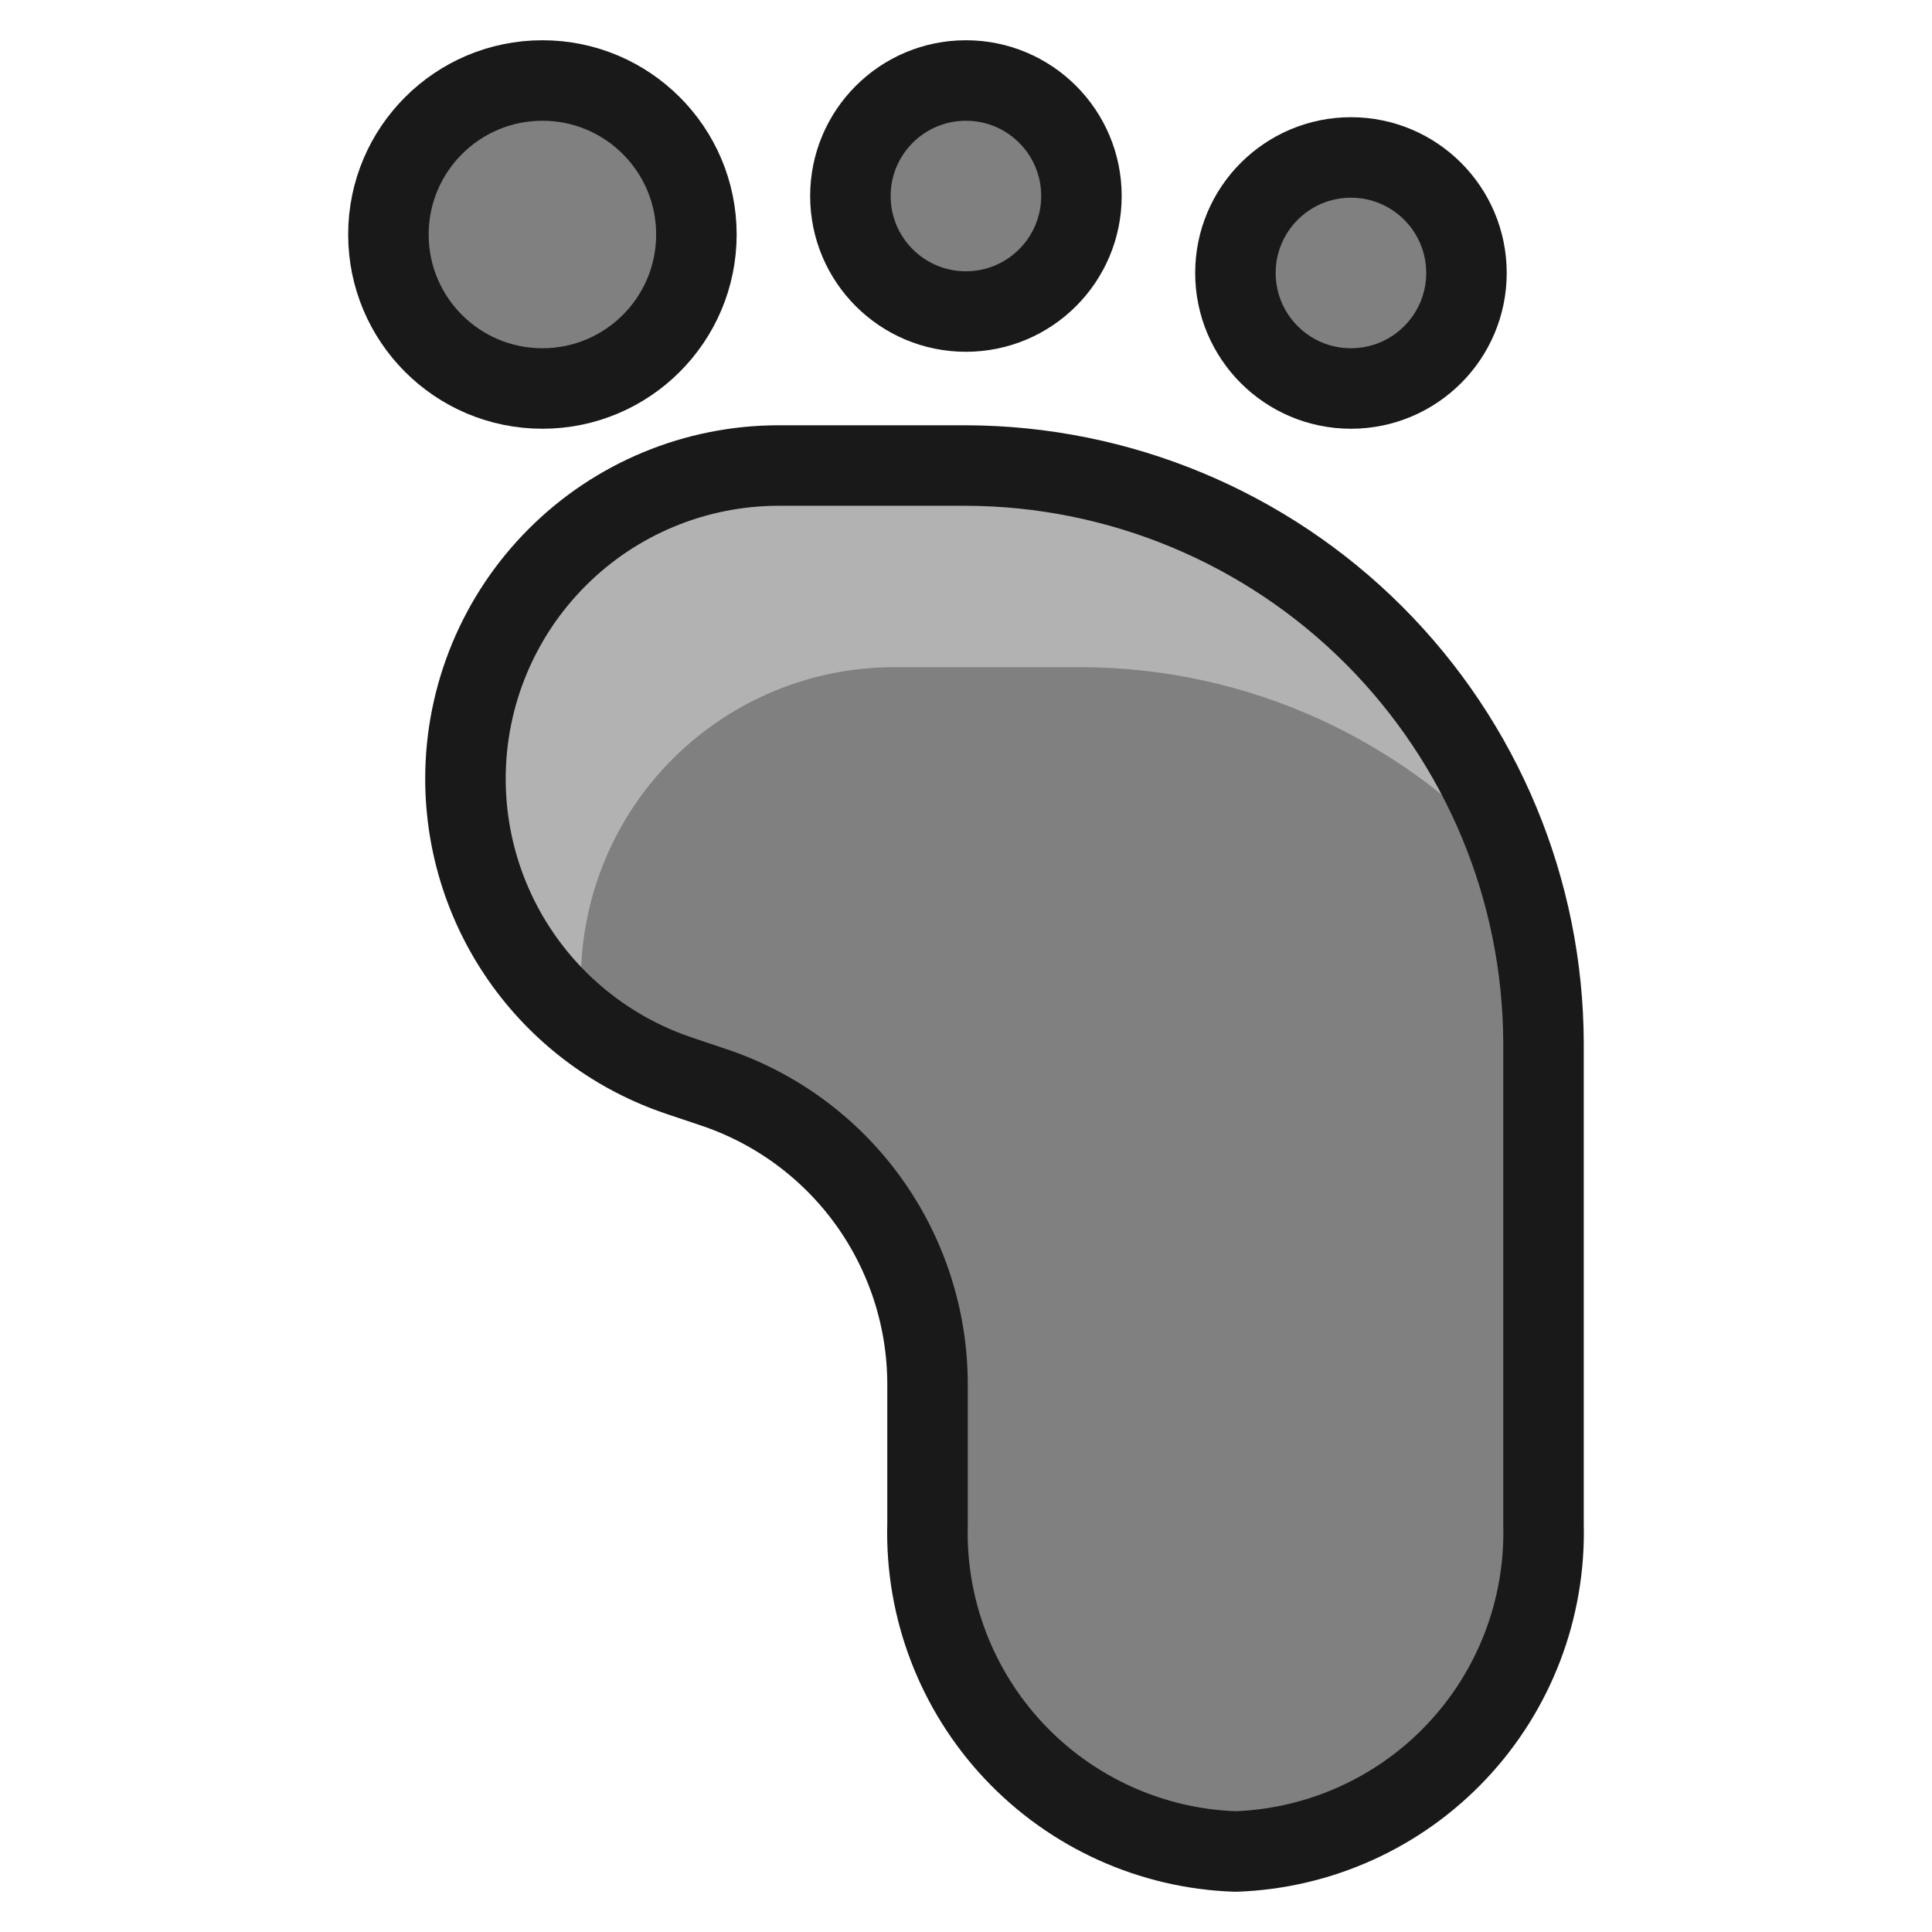
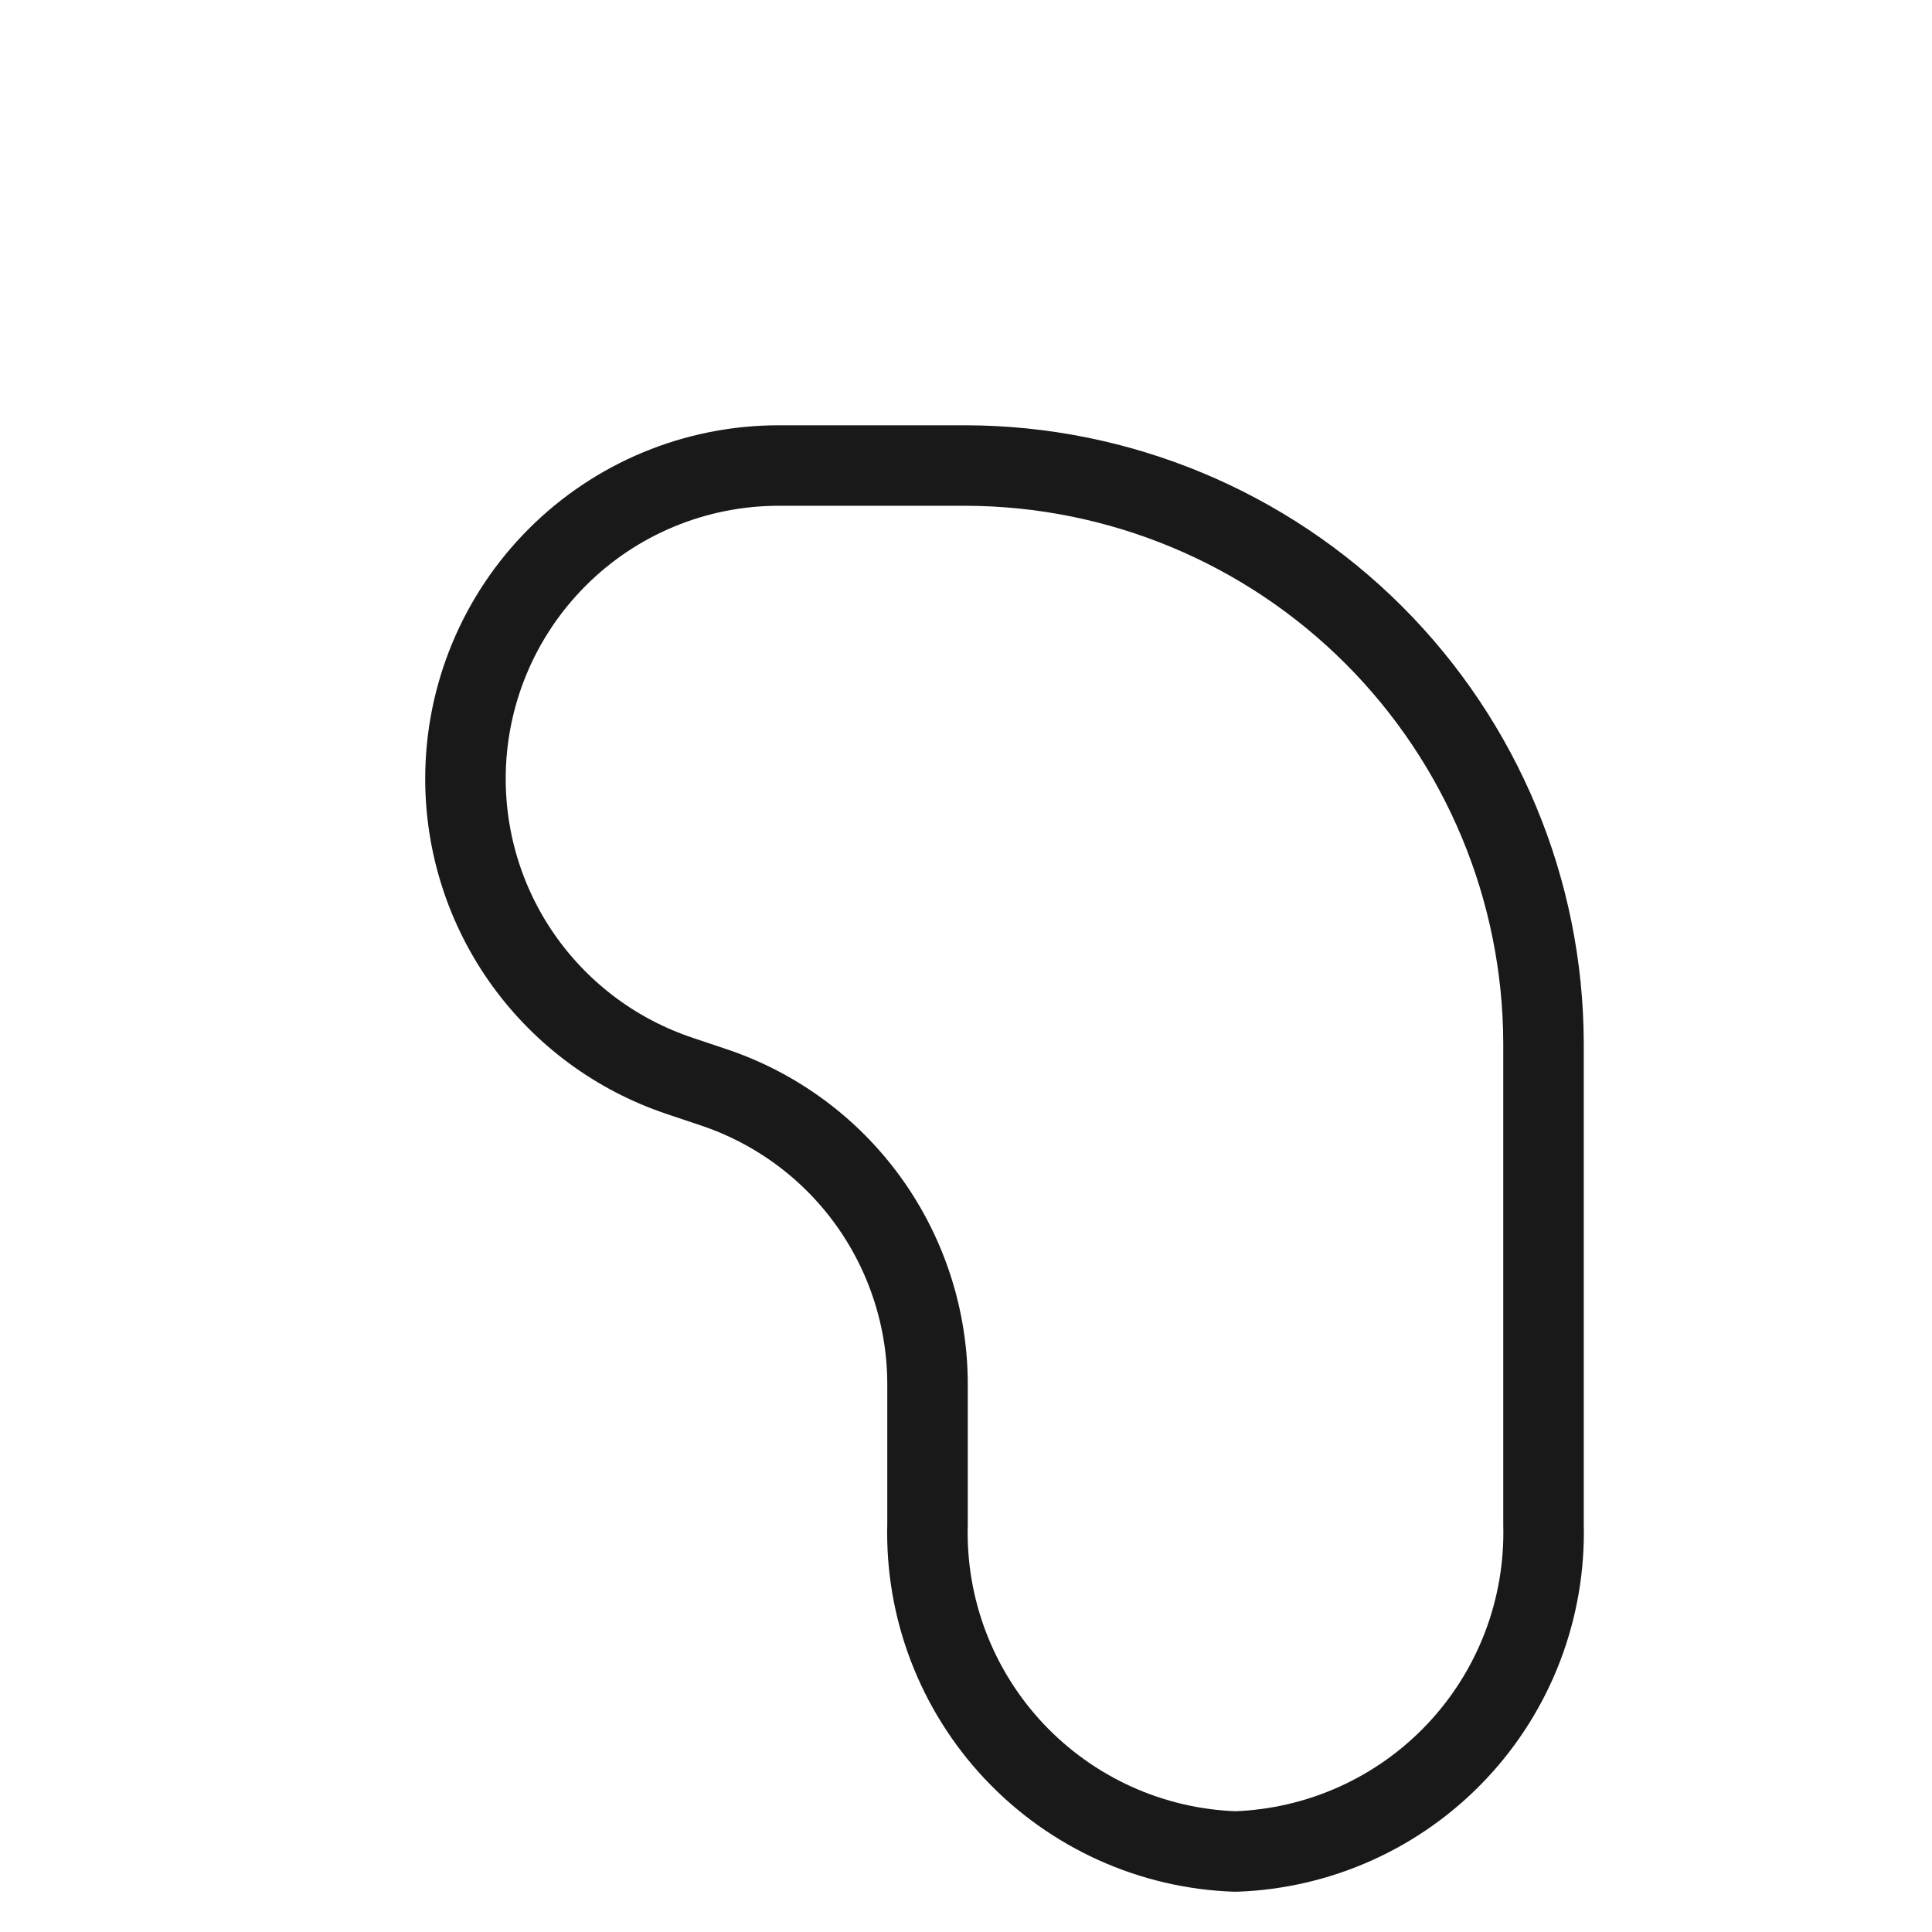
<svg xmlns="http://www.w3.org/2000/svg" fill="none" viewBox="0 0 24 24" id="Medical-Specialty-Feet--Streamline-Ultimate">
  <desc>
    Medical Specialty Feet Streamline Icon: https://streamlinehq.com
  </desc>
-   <path fill="#808080" d="m8.443 13.365 0.417 0.14c0.775 0.258 1.449 0.753 1.927 1.416 0.477 0.662 0.735 1.459 0.735 2.275v1.739c-0.028 1.045 0.359 2.059 1.076 2.821 0.717 0.761 1.705 1.209 2.75 1.244 1.045 -0.036 2.034 -0.483 2.75 -1.244 0.717 -0.761 1.103 -1.775 1.076 -2.821v-5.978c-0.005 -1.901 -0.763 -3.722 -2.107 -5.067 -1.344 -1.344 -3.166 -2.102 -5.067 -2.107H9.673c-1.032 0 -2.022 0.41 -2.751 1.14 -0.73 0.73 -1.14 1.719 -1.14 2.751 -0 0.817 0.257 1.613 0.735 2.275 0.478 0.662 1.152 1.158 1.927 1.416Z" stroke-width="1" />
-   <path fill="#b2b2b2" d="M7.216 12.179c0 -1.032 0.41 -2.022 1.14 -2.751 0.73 -0.73 1.719 -1.14 2.751 -1.14h2.326c1.022 0.002 2.032 0.223 2.961 0.647 0.929 0.425 1.757 1.043 2.428 1.815 -0.47 -1.441 -1.382 -2.697 -2.608 -3.589 -1.225 -0.892 -2.701 -1.374 -4.216 -1.379H9.673c-0.807 -0.001 -1.595 0.249 -2.253 0.716 -0.658 0.467 -1.155 1.127 -1.421 1.889 -0.266 0.762 -0.288 1.588 -0.062 2.363 0.225 0.775 0.686 1.461 1.319 1.962 -0.026 -0.177 -0.039 -0.355 -0.039 -0.534Z" stroke-width="1" />
  <path stroke="#191919" stroke-linecap="round" stroke-linejoin="round" d="m8.443 13.365 0.417 0.14c0.775 0.258 1.449 0.753 1.927 1.416 0.477 0.662 0.735 1.459 0.735 2.275v1.739c-0.028 1.045 0.359 2.059 1.076 2.821 0.717 0.761 1.705 1.209 2.75 1.244 1.045 -0.036 2.034 -0.483 2.75 -1.244 0.717 -0.761 1.103 -1.775 1.076 -2.821v-5.978c-0.005 -1.901 -0.763 -3.722 -2.107 -5.067 -1.344 -1.344 -3.166 -2.102 -5.067 -2.107H9.673c-1.032 0 -2.022 0.41 -2.751 1.14 -0.73 0.73 -1.14 1.719 -1.14 2.751 -0 0.817 0.257 1.613 0.735 2.275 0.478 0.662 1.152 1.158 1.927 1.416Z" stroke-width="1" />
-   <path fill="#808080" stroke="#191919" stroke-linecap="round" stroke-linejoin="round" d="M6.738 4.826c1.057 0 1.913 -0.857 1.913 -1.913C8.651 1.857 7.795 1 6.738 1 5.682 1 4.825 1.857 4.825 2.913c0 1.057 0.856 1.913 1.913 1.913Z" stroke-width="1" />
-   <path fill="#808080" stroke="#191919" stroke-linecap="round" stroke-linejoin="round" d="M11.999 3.87c0.792 0 1.435 -0.642 1.435 -1.435C13.434 1.642 12.792 1 11.999 1c-0.792 0 -1.435 0.642 -1.435 1.435s0.642 1.435 1.435 1.435Z" stroke-width="1" />
-   <path fill="#808080" stroke="#191919" stroke-linecap="round" stroke-linejoin="round" d="M16.782 4.826c0.792 0 1.435 -0.642 1.435 -1.435 0 -0.792 -0.642 -1.435 -1.435 -1.435 -0.792 0 -1.435 0.642 -1.435 1.435 0 0.792 0.642 1.435 1.435 1.435Z" stroke-width="1" />
</svg>